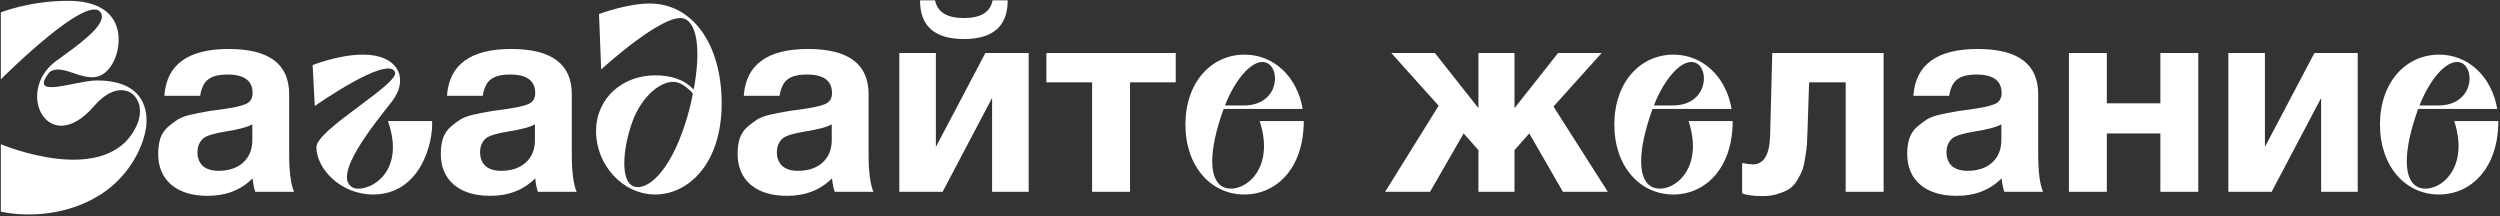
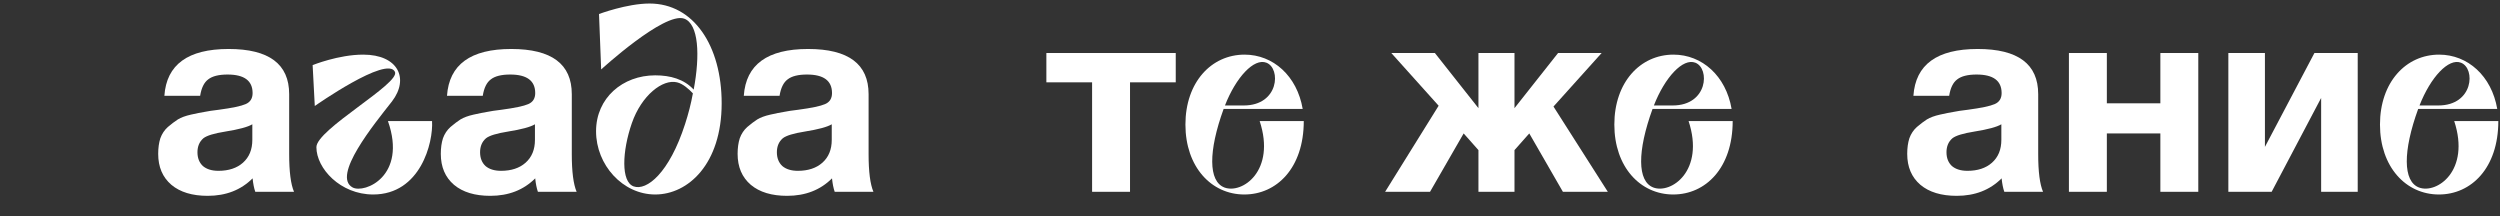
<svg xmlns="http://www.w3.org/2000/svg" width="1134" height="98" viewBox="0 0 1134 98" fill="none">
  <rect x="0" y="0" width="1134" height="98" fill="#333333" stroke="none" />
-   <path d="M22.458 32.71C12.454 45.398 34.292 36.492 43.93 36.492C65.524 36.492 67.232 50.278 66.256 57.72C64.914 67.48 57.96 80.412 45.638 88.22C24 101.931 0.376 96 0.376 96V65.406C0.376 65.406 49.298 86.146 62.23 56.378C67.476 44.056 55.52 33.198 42.588 48.204C21.97 71.994 6.476 41.616 25.386 27.708C34.658 20.998 48.078 11.726 46.004 6.358C41.49 -5.232 0.376 36.004 0.376 36.004V5.626C0.376 5.626 13.308 0.38 30.876 0.38C57.716 0.38 55.52 20.876 51.25 28.44C42.832 43.568 30 27.22 22.458 32.71Z" fill="white" />
  <path d="M133.365 87H115.798C115.228 85.373 114.822 83.34 114.578 80.9C109.291 86.187 102.5 88.83 94.204 88.83C87.209 88.83 81.719 87.163 77.734 83.828C73.748 80.412 71.755 75.735 71.755 69.798C71.755 67.114 72.081 64.755 72.731 62.722C73.463 60.689 74.602 58.981 76.147 57.598C77.774 56.215 79.279 55.077 80.662 54.182C82.126 53.287 84.118 52.555 86.639 51.986C89.161 51.417 91.194 51.01 92.74 50.766C94.285 50.441 96.44 50.115 99.206 49.79C105.306 48.977 109.372 48.123 111.406 47.228C113.52 46.333 114.578 44.666 114.578 42.226C114.578 36.614 110.796 33.808 103.232 33.808C99.246 33.808 96.318 34.54 94.448 36.004C92.577 37.387 91.357 39.867 90.787 43.446H74.561C75.537 29.294 85.257 22.218 103.72 22.218C122.02 22.218 131.169 29.05 131.169 42.714V69.92C131.169 77.891 131.901 83.584 133.365 87ZM114.456 56.378C112.422 57.598 108.356 58.696 102.256 59.672C97.132 60.485 93.797 61.502 92.251 62.722C90.462 64.267 89.567 66.382 89.567 69.066C89.567 71.669 90.381 73.743 92.007 75.288C93.716 76.752 96.074 77.484 99.084 77.484C103.72 77.484 107.42 76.264 110.186 73.824C113.032 71.303 114.456 67.846 114.456 63.454V56.378Z" fill="white" />
  <path d="M142.786 48.082L141.81 29.538C141.81 29.538 153.522 24.78 164.746 24.78C180.606 24.78 185.73 35.638 177.8 46.008C169.748 56.256 150.35 79.924 159.988 85.048C165.356 87.854 184.754 79.924 175.97 54.914H195.978C196.588 64.674 190.732 88.22 169.26 88.22C154.376 88.22 143.518 76.386 143.518 66.748C143.518 58.706 181.704 37.834 179.142 32.588C175.604 25.024 142.786 48.082 142.786 48.082Z" fill="white" />
  <path d="M261.561 87H243.993C243.423 85.373 243.017 83.34 242.773 80.9C237.486 86.187 230.695 88.83 222.399 88.83C215.404 88.83 209.914 87.163 205.929 83.828C201.943 80.412 199.951 75.735 199.951 69.798C199.951 67.114 200.276 64.755 200.927 62.722C201.659 60.689 202.797 58.981 204.343 57.598C205.969 56.215 207.474 55.077 208.857 54.182C210.321 53.287 212.313 52.555 214.835 51.986C217.356 51.417 219.389 51.01 220.935 50.766C222.48 50.441 224.635 50.115 227.401 49.79C233.501 48.977 237.567 48.123 239.601 47.228C241.715 46.333 242.773 44.666 242.773 42.226C242.773 36.614 238.991 33.808 231.427 33.808C227.441 33.808 224.513 34.54 222.643 36.004C220.772 37.387 219.552 39.867 218.983 43.446H202.757C203.733 29.294 213.452 22.218 231.915 22.218C250.215 22.218 259.365 29.05 259.365 42.714V69.92C259.365 77.891 260.097 83.584 261.561 87ZM242.651 56.378C240.617 57.598 236.551 58.696 230.451 59.672C225.327 60.485 221.992 61.502 220.447 62.722C218.657 64.267 217.763 66.382 217.763 69.066C217.763 71.669 218.576 73.743 220.203 75.288C221.911 76.752 224.269 77.484 227.279 77.484C231.915 77.484 235.615 76.264 238.381 73.824C241.227 71.303 242.651 67.846 242.651 63.454V56.378Z" fill="white" />
  <path d="M297.212 34.174C304.044 34.174 310.266 35.882 314.658 40.64C317.586 25.146 316.976 10.75 310.266 8.432C301.238 5.382 272.69 31.5 272.69 31.5L271.714 6.358C271.714 6.358 284.402 1.6 294.65 1.6C314.658 1.6 327.346 20.754 327.346 46.862C327.346 74.434 312.096 88.22 297.212 88.22C282.45 88.22 270.372 74.8 270.372 59.55C270.372 44.422 282.45 34.174 297.212 34.174ZM310.754 56.256C312.218 51.742 313.438 47.106 314.292 42.348C312.584 40.518 309.778 37.956 307.094 37.346C300.628 35.76 290.99 43.202 286.598 55.89C282.206 68.578 281.596 82.486 287.452 84.56C293.308 86.634 303.556 78.582 310.754 56.256Z" fill="white" />
  <path d="M396.19 87H378.622C378.052 85.373 377.646 83.34 377.402 80.9C372.115 86.187 365.324 88.83 357.028 88.83C350.033 88.83 344.543 87.163 340.558 83.828C336.572 80.412 334.58 75.735 334.58 69.798C334.58 67.114 334.905 64.755 335.556 62.722C336.288 60.689 337.426 58.981 338.972 57.598C340.598 56.215 342.103 55.077 343.486 54.182C344.95 53.287 346.942 52.555 349.464 51.986C351.985 51.417 354.018 51.01 355.564 50.766C357.109 50.441 359.264 50.115 362.03 49.79C368.13 48.977 372.196 48.123 374.23 47.228C376.344 46.333 377.402 44.666 377.402 42.226C377.402 36.614 373.62 33.808 366.056 33.808C362.07 33.808 359.142 34.54 357.272 36.004C355.401 37.387 354.181 39.867 353.612 43.446H337.386C338.362 29.294 348.081 22.218 366.544 22.218C384.844 22.218 393.994 29.05 393.994 42.714V69.92C393.994 77.891 394.726 83.584 396.19 87ZM377.28 56.378C375.246 57.598 371.18 58.696 365.08 59.672C359.956 60.485 356.621 61.502 355.076 62.722C353.286 64.267 352.392 66.382 352.392 69.066C352.392 71.669 353.205 73.743 354.832 75.288C356.54 76.752 358.898 77.484 361.908 77.484C366.544 77.484 370.244 76.264 373.01 73.824C375.856 71.303 377.28 67.846 377.28 63.454V56.378Z" fill="white" />
-   <path d="M450.262 0.136H457.094C457.094 11.848 450.466 17.704 437.208 17.704C423.951 17.704 417.322 11.848 417.322 0.136H424.154C425.212 5.504 429.563 8.188 437.208 8.188C444.854 8.188 449.205 5.504 450.262 0.136ZM466.61 87H450.018V44.422L427.57 87H407.928V24.048H424.52V66.626L446.968 24.048H466.61V87Z" fill="white" />
  <path d="M533.317 37.346H512.577V87H495.375V37.346H474.635V24.048H533.317V37.346Z" fill="white" />
  <path d="M590.901 49.424H555.033C548.079 68.578 548.079 82.242 555.399 85.048C563.451 88.098 578.823 77.484 571.381 54.914H591.389C591.389 76.264 579.067 88.22 564.427 88.22C549.421 88.22 537.709 75.654 537.709 56.5C537.709 37.346 549.421 24.78 564.549 24.78C577.481 24.78 588.339 34.418 590.901 49.424ZM574.431 28.44C568.819 26.244 560.645 35.028 555.643 47.838H564.183C580.165 47.838 581.141 31.002 574.431 28.44Z" fill="white" />
  <path d="M663.913 60.526L648.663 87H628.289L652.567 47.96L631.095 24.048H650.859L670.623 49.058V24.048H686.971V49.058L706.735 24.048H726.499L704.661 48.326L729.305 87H708.931L693.681 60.526L686.971 68.09V87H670.623V68.09L663.913 60.526Z" fill="white" />
  <path d="M785.457 49.424H749.589C742.635 68.578 742.635 82.242 749.955 85.048C758.007 88.098 773.379 77.484 765.937 54.914H785.945C785.945 76.264 773.623 88.22 758.983 88.22C743.977 88.22 732.265 75.654 732.265 56.5C732.265 37.346 743.977 24.78 759.105 24.78C772.037 24.78 782.895 34.418 785.457 49.424ZM768.987 28.44C763.375 26.244 755.201 35.028 750.199 47.838H758.739C774.721 47.838 775.697 31.002 768.987 28.44Z" fill="white" />
-   <path d="M854.405 87H837.203V37.346H820.611L819.879 59.55C819.797 61.99 819.716 63.942 819.635 65.406C819.553 66.789 819.309 68.659 818.903 71.018C818.577 73.377 818.171 75.288 817.683 76.752C817.195 78.135 816.422 79.721 815.365 81.51C814.389 83.218 813.209 84.56 811.827 85.536C810.525 86.431 808.817 87.203 806.703 87.854C804.588 88.586 802.229 88.952 799.627 88.952C795.397 88.952 792.266 88.545 790.233 87.732V73.946C792.266 74.353 793.893 74.556 795.113 74.556C800.074 74.556 802.677 70.205 802.921 61.502L803.897 24.048H854.405V87Z" fill="white" />
  <path d="M926.723 87H909.155C908.586 85.373 908.179 83.34 907.935 80.9C902.648 86.187 895.857 88.83 887.561 88.83C880.566 88.83 875.076 87.163 871.091 83.828C867.106 80.412 865.113 75.735 865.113 69.798C865.113 67.114 865.438 64.755 866.089 62.722C866.821 60.689 867.96 58.981 869.505 57.598C871.132 56.215 872.636 55.077 874.019 54.182C875.483 53.287 877.476 52.555 879.997 51.986C882.518 51.417 884.552 51.01 886.097 50.766C887.642 50.441 889.798 50.115 892.563 49.79C898.663 48.977 902.73 48.123 904.763 47.228C906.878 46.333 907.935 44.666 907.935 42.226C907.935 36.614 904.153 33.808 896.589 33.808C892.604 33.808 889.676 34.54 887.805 36.004C885.934 37.387 884.714 39.867 884.145 43.446H867.919C868.895 29.294 878.614 22.218 897.077 22.218C915.377 22.218 924.527 29.05 924.527 42.714V69.92C924.527 77.891 925.259 83.584 926.723 87ZM907.813 56.378C905.78 57.598 901.713 58.696 895.613 59.672C890.489 60.485 887.154 61.502 885.609 62.722C883.82 64.267 882.925 66.382 882.925 69.066C882.925 71.669 883.738 73.743 885.365 75.288C887.073 76.752 889.432 77.484 892.441 77.484C897.077 77.484 900.778 76.264 903.543 73.824C906.39 71.303 907.813 67.846 907.813 63.454V56.378Z" fill="white" />
  <path d="M997.144 87H979.942V60.526H955.664V87H938.462V24.048H955.664V46.862H979.942V24.048H997.144V87Z" fill="white" />
  <path d="M1069.46 87H1052.87V44.422L1030.42 87H1010.78V24.048H1027.37V66.626L1049.82 24.048H1069.46V87Z" fill="white" />
  <path d="M1132.75 49.424H1096.88C1089.93 68.578 1089.93 82.242 1097.25 85.048C1105.3 88.098 1120.67 77.484 1113.23 54.914H1133.24C1133.24 76.264 1120.92 88.22 1106.28 88.22C1091.27 88.22 1079.56 75.654 1079.56 56.5C1079.56 37.346 1091.27 24.78 1106.4 24.78C1119.33 24.78 1130.19 34.418 1132.75 49.424ZM1116.28 28.44C1110.67 26.244 1102.5 35.028 1097.49 47.838H1106.03C1122.02 47.838 1122.99 31.002 1116.28 28.44Z" fill="white" />
</svg>